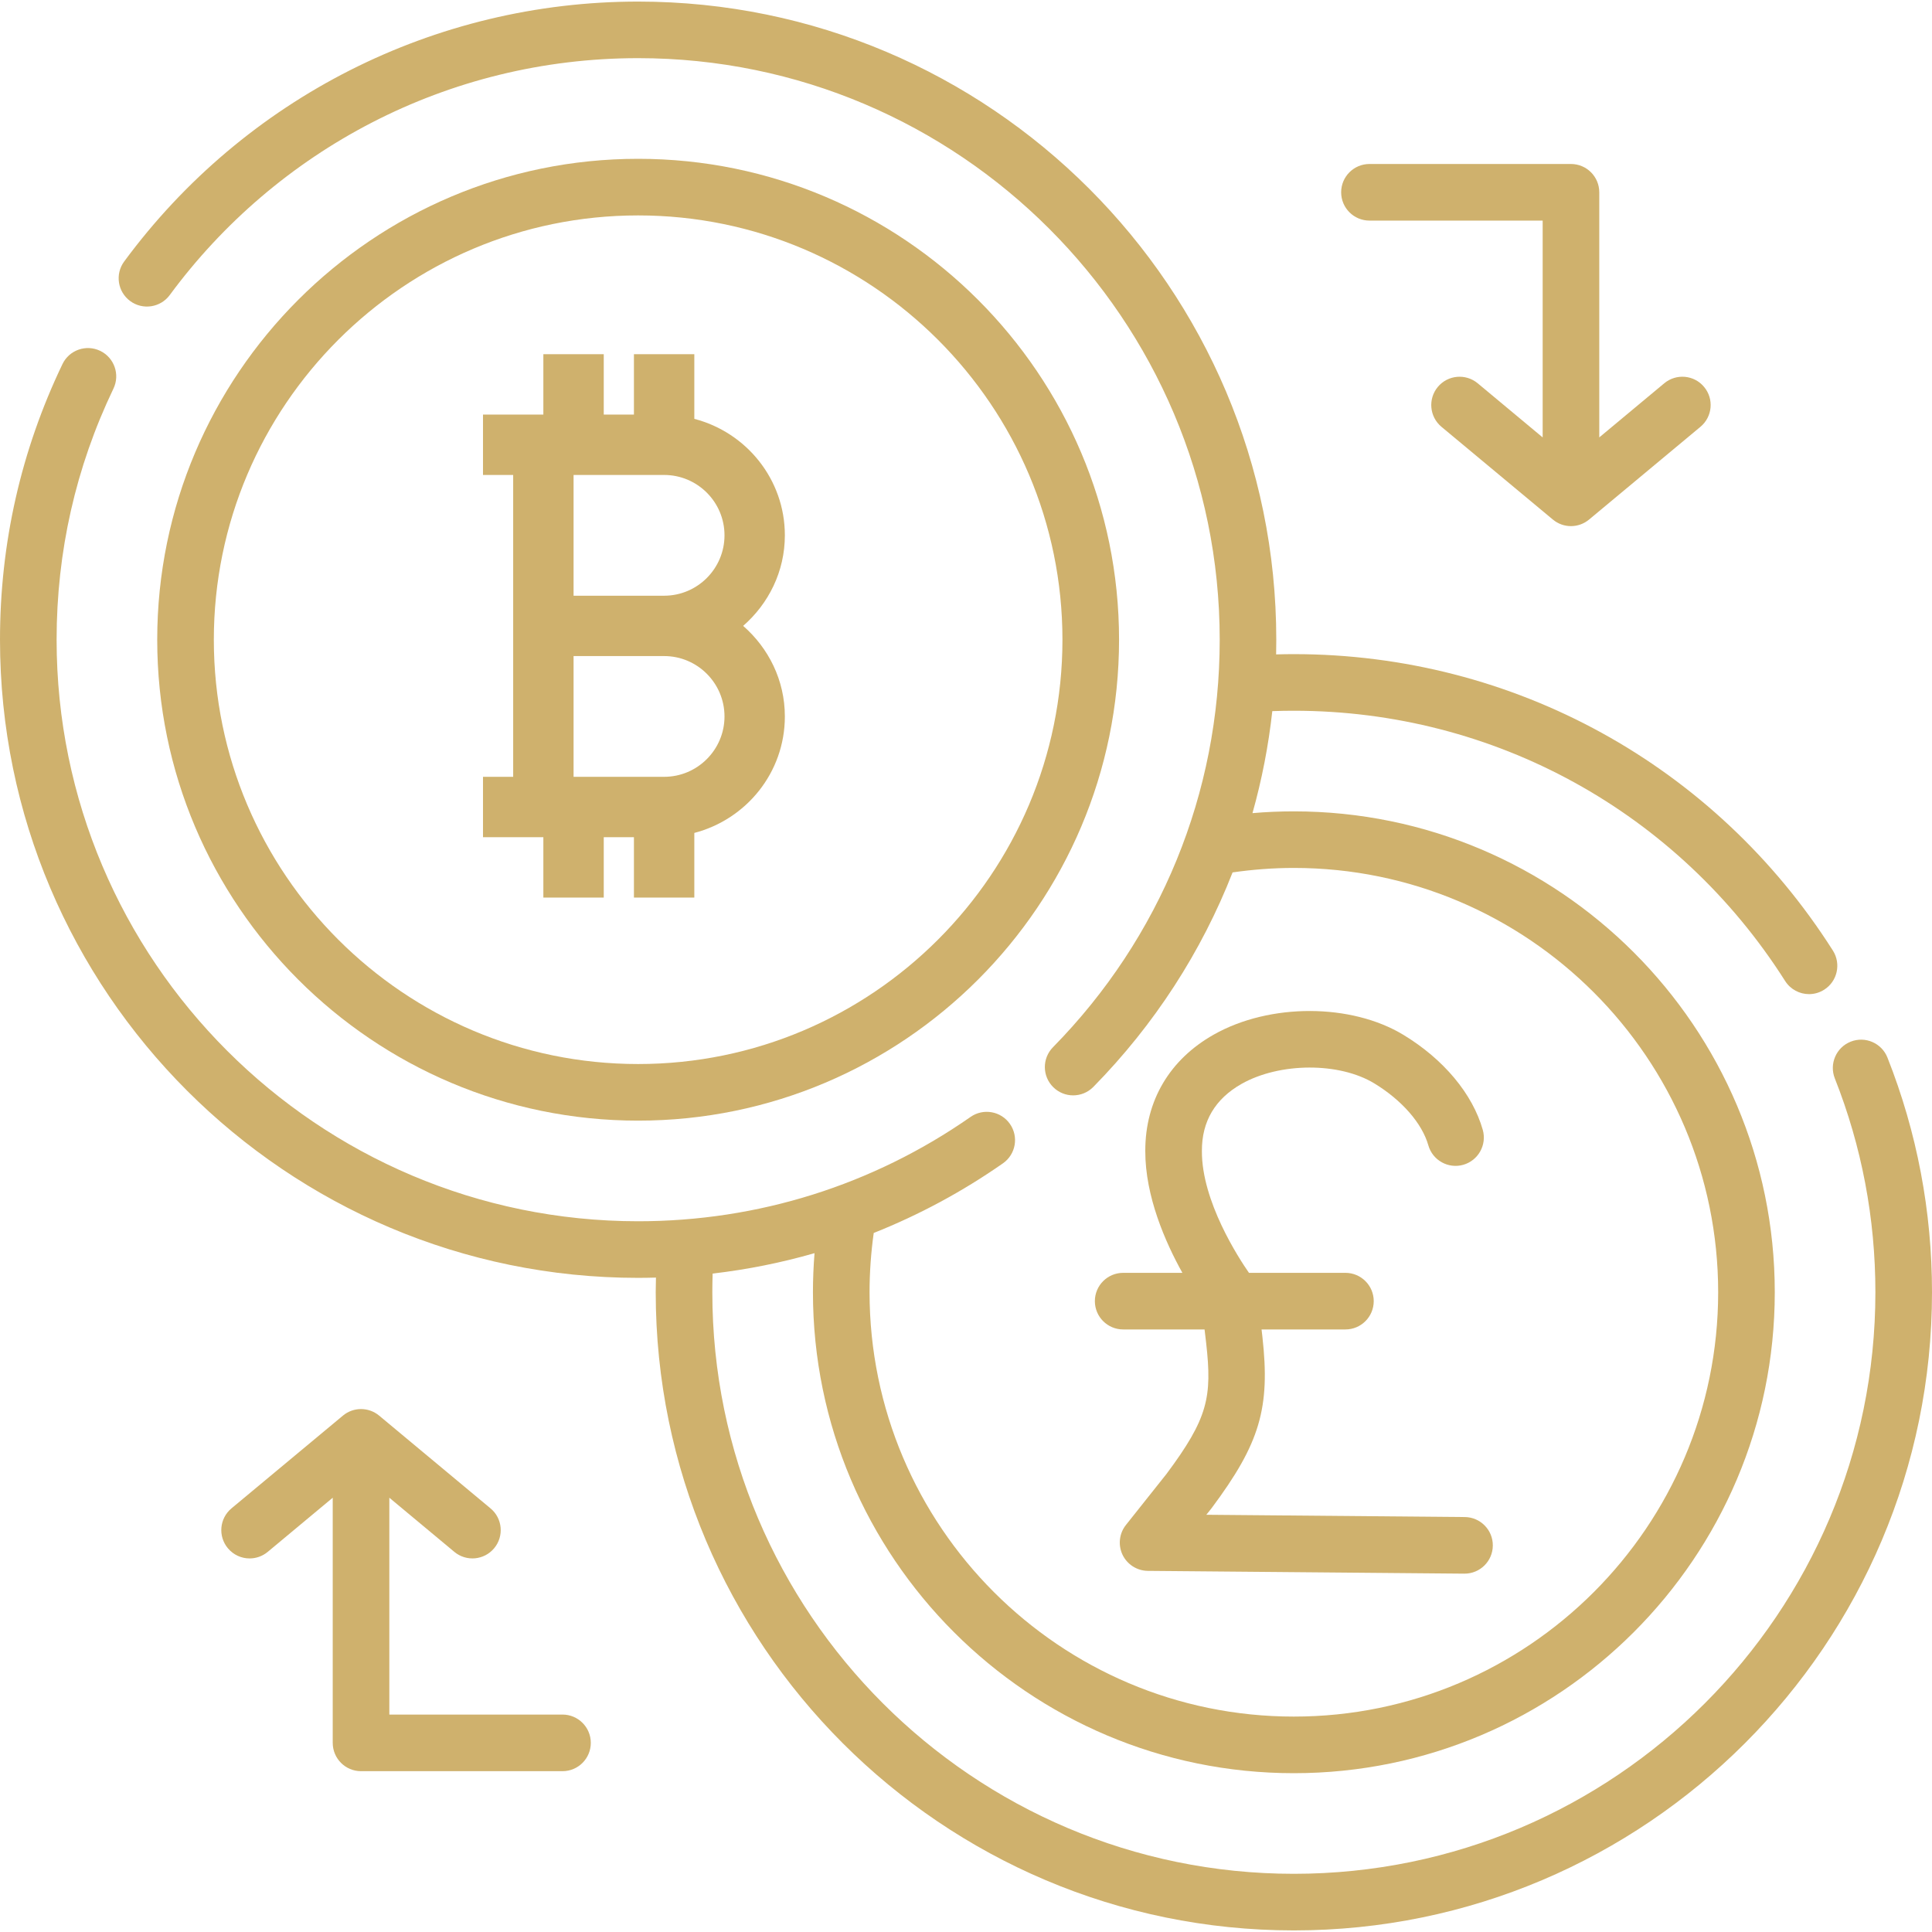
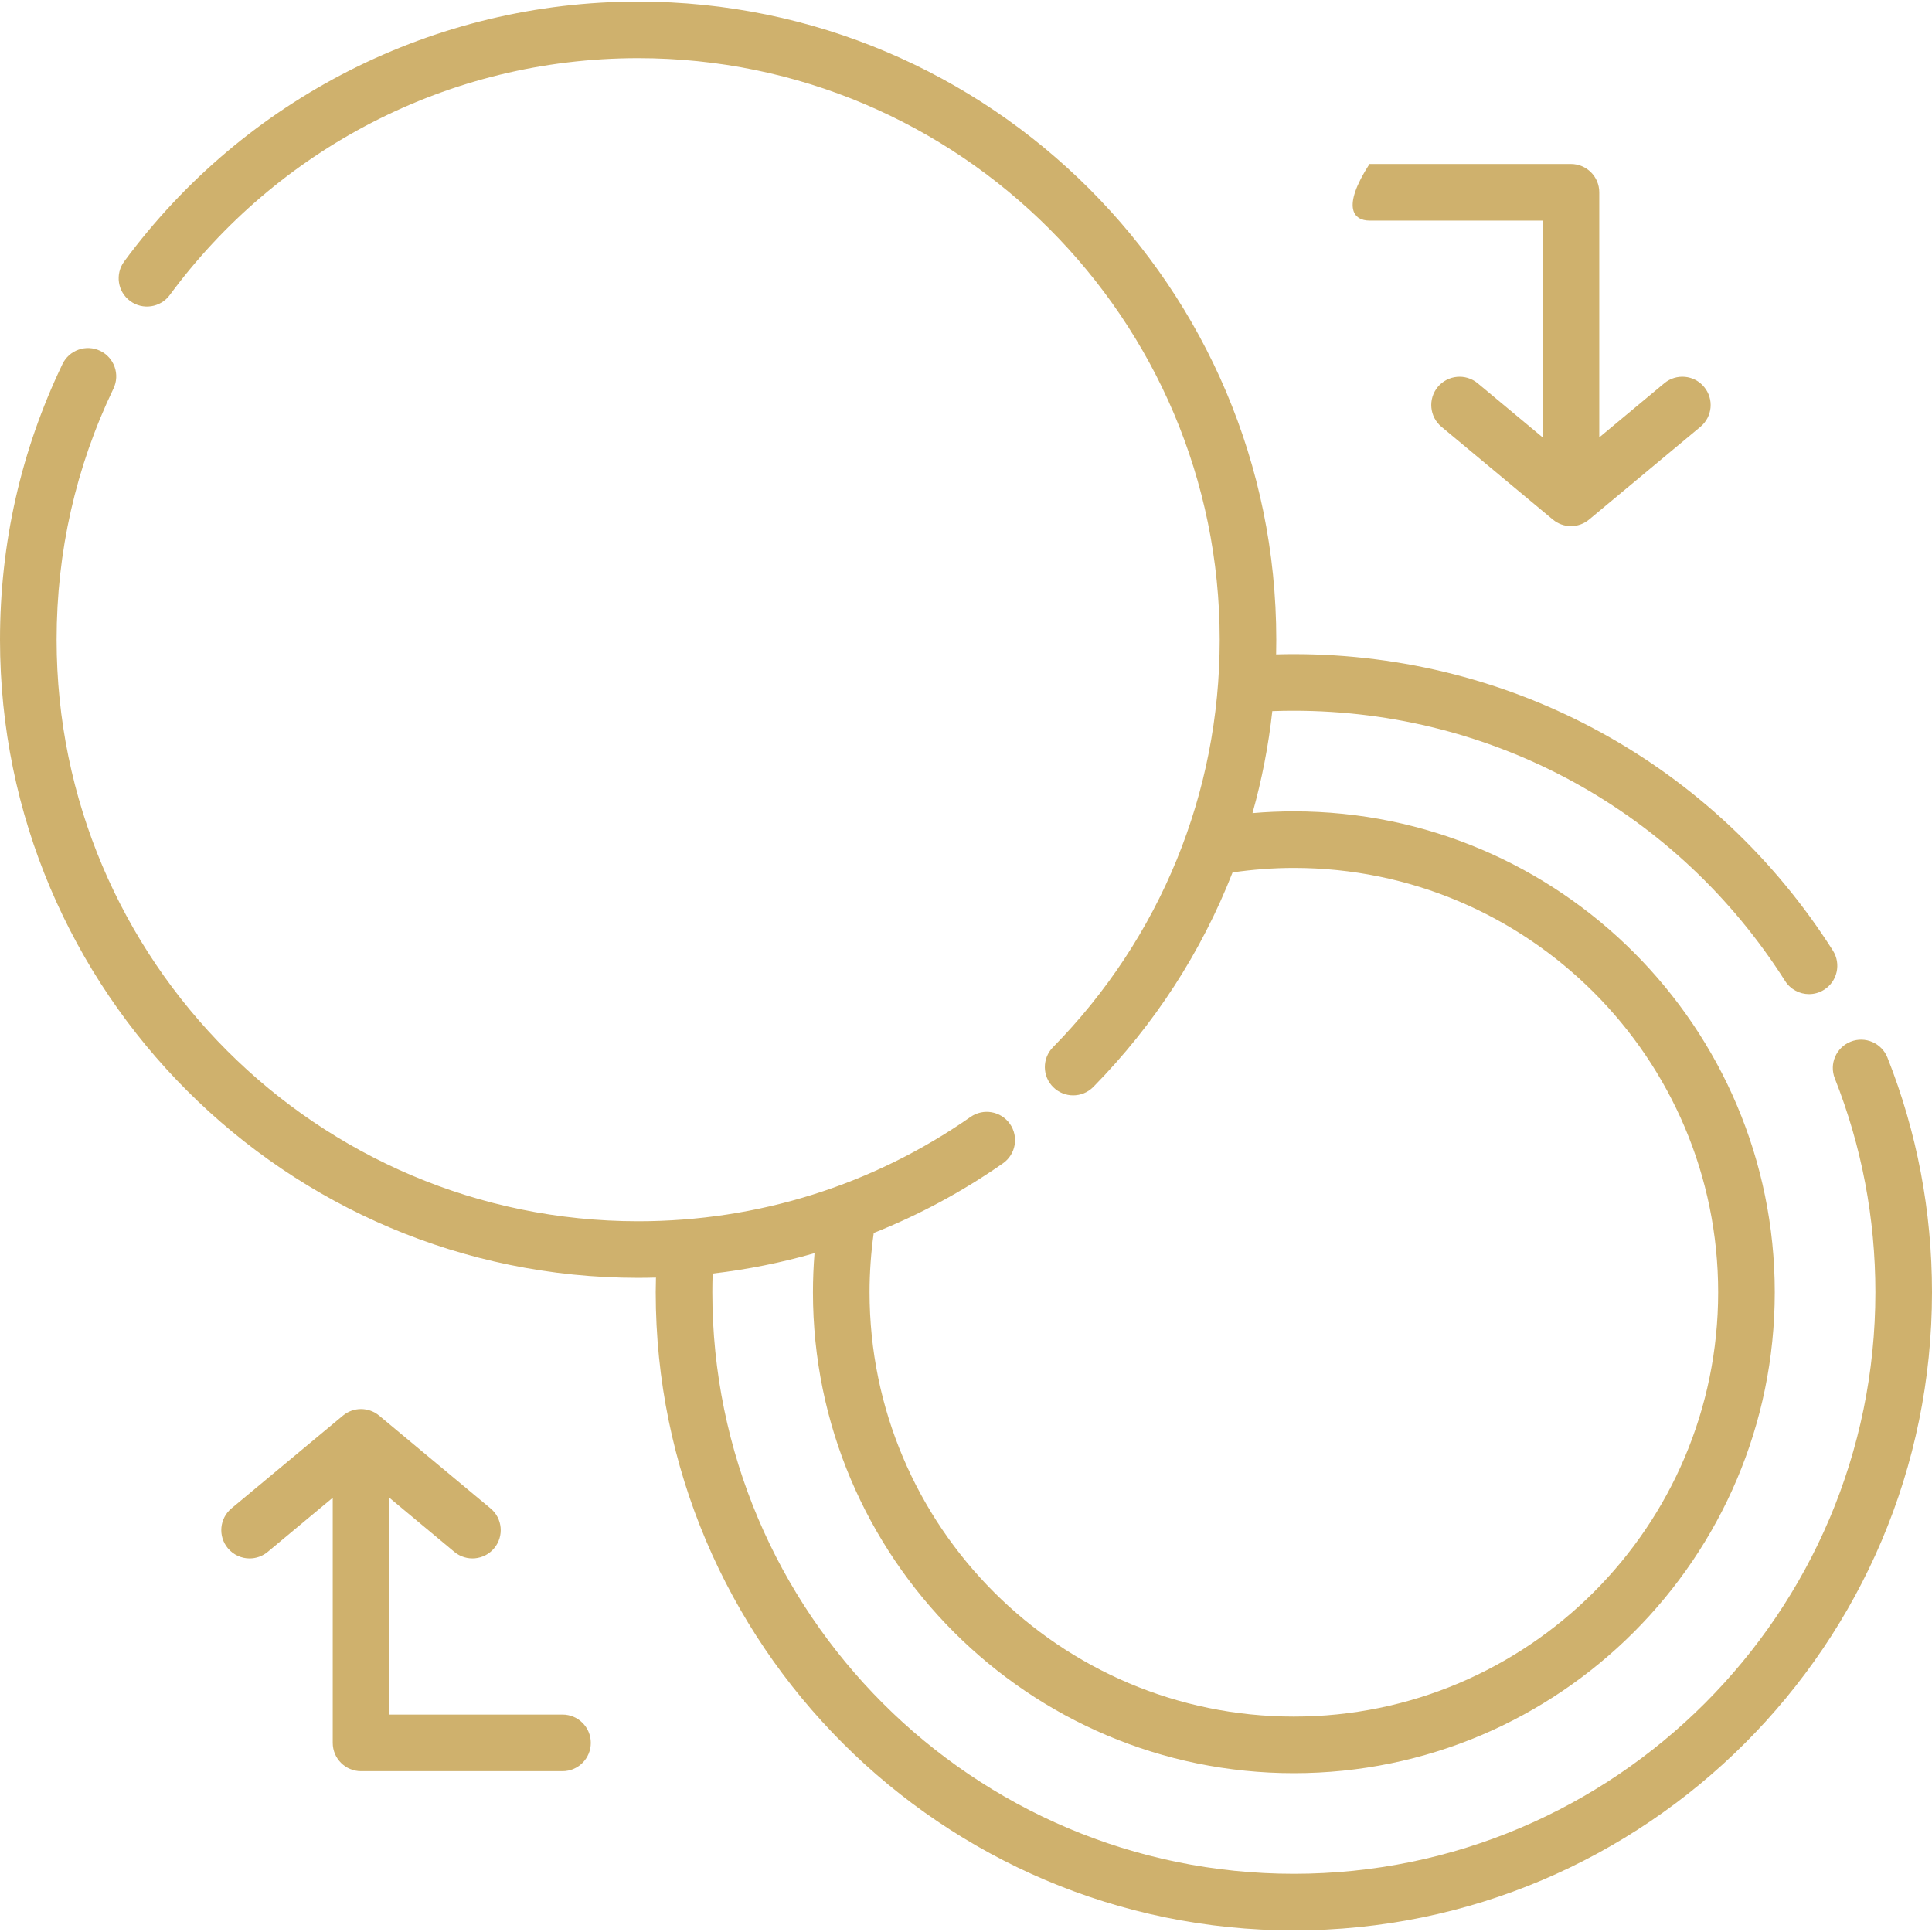
<svg xmlns="http://www.w3.org/2000/svg" width="50" height="50" viewBox="0 0 50 50" fill="none">
  <path d="M48.847 27.37C48.698 26.994 48.272 26.809 47.896 26.958C47.52 27.107 47.336 27.533 47.485 27.909C48.182 29.67 48.535 31.532 48.535 33.444C48.535 41.743 41.784 48.494 33.485 48.494C25.186 48.494 18.435 41.743 18.435 33.444C18.435 33.283 18.438 33.121 18.443 32.96C19.339 32.856 20.22 32.679 21.08 32.432C21.053 32.769 21.039 33.107 21.039 33.444C21.039 40.307 26.622 45.89 33.485 45.89C40.348 45.89 45.931 40.307 45.931 33.444C45.931 26.581 40.348 20.998 33.485 20.998C33.128 20.998 32.77 21.013 32.414 21.044C32.656 20.184 32.828 19.302 32.927 18.404C33.113 18.397 33.3 18.394 33.485 18.394C38.665 18.394 43.418 21.008 46.199 25.388C46.339 25.608 46.576 25.728 46.818 25.728C46.952 25.728 47.088 25.691 47.21 25.613C47.551 25.397 47.652 24.944 47.436 24.602C44.384 19.797 39.169 16.929 33.485 16.929C33.332 16.929 33.179 16.931 33.026 16.936C33.029 16.809 33.03 16.683 33.03 16.556C33.03 7.449 25.622 0.041 16.515 0.041C11.245 0.041 6.329 2.54 3.214 6.767C2.974 7.092 3.043 7.551 3.369 7.791C3.694 8.031 4.153 7.961 4.393 7.636C7.148 3.898 11.565 1.505 16.515 1.505C24.814 1.505 31.566 8.257 31.566 16.556C31.566 20.525 30.033 24.27 27.251 27.102C26.967 27.391 26.971 27.854 27.26 28.138C27.403 28.278 27.588 28.348 27.773 28.348C27.963 28.348 28.152 28.275 28.296 28.129C29.882 26.514 31.097 24.628 31.899 22.578C32.422 22.503 32.954 22.462 33.485 22.462C39.54 22.462 44.466 27.389 44.466 33.444C44.466 39.499 39.54 44.425 33.485 44.425C27.43 44.425 22.504 39.499 22.504 33.444C22.504 32.93 22.541 32.416 22.612 31.909C23.784 31.443 24.905 30.841 25.956 30.107C26.288 29.875 26.369 29.419 26.137 29.087C25.906 28.756 25.449 28.674 25.118 28.906C22.586 30.672 19.612 31.606 16.515 31.606C8.216 31.606 1.465 24.855 1.465 16.556C1.465 14.28 1.96 12.094 2.936 10.057C3.111 9.693 2.957 9.255 2.593 9.08C2.228 8.905 1.79 9.059 1.616 9.424C0.544 11.66 0 14.059 0 16.556C0 25.662 7.409 33.071 16.515 33.071C16.669 33.071 16.823 33.068 16.976 33.064C16.973 33.191 16.97 33.318 16.97 33.444C16.97 42.55 24.378 49.959 33.485 49.959C42.591 49.959 50 42.55 50 33.444C50 31.347 49.612 29.303 48.847 27.37Z" fill="#CFB16D" />
-   <path d="M16.515 29.002C23.378 29.002 28.961 23.419 28.961 16.556C28.961 9.693 23.378 4.11 16.515 4.11C9.652 4.11 4.069 9.693 4.069 16.556C4.069 23.419 9.652 29.002 16.515 29.002ZM16.515 5.575C22.57 5.575 27.496 10.501 27.496 16.556C27.496 22.611 22.57 27.537 16.515 27.537C10.46 27.537 5.534 22.611 5.534 16.556C5.534 10.501 10.46 5.575 16.515 5.575Z" fill="#CFB16D" />
-   <path d="M29.068 32.941C28.663 32.941 28.335 33.269 28.335 33.673C28.335 34.078 28.663 34.406 29.068 34.406H31.174L31.216 34.763C31.371 36.154 31.267 36.699 30.189 38.145L29.139 39.466C28.965 39.685 28.931 39.984 29.051 40.237C29.172 40.489 29.426 40.651 29.706 40.654L37.895 40.726H37.902C38.303 40.726 38.631 40.403 38.634 40C38.638 39.596 38.313 39.265 37.908 39.261L31.22 39.202L31.343 39.048C31.348 39.042 31.352 39.036 31.357 39.03C32.607 37.353 32.877 36.443 32.671 34.597L32.649 34.406H34.819C35.224 34.406 35.552 34.078 35.552 33.673C35.552 33.269 35.224 32.941 34.819 32.941H32.323C32.059 32.561 31.099 31.091 31.105 29.791C31.105 29.79 31.105 29.789 31.105 29.788C31.105 29.787 31.105 29.786 31.105 29.785C31.102 29.021 31.448 28.437 32.133 28.05C33.121 27.493 34.66 27.487 35.565 28.037C36.28 28.471 36.803 29.071 36.965 29.64C37.075 30.029 37.48 30.255 37.869 30.145C38.258 30.034 38.484 29.629 38.374 29.24C38.11 28.311 37.364 27.416 36.325 26.785C34.972 25.962 32.86 25.957 31.413 26.775C30.269 27.421 29.64 28.487 29.64 29.778C29.64 29.78 29.64 29.782 29.64 29.784C29.64 29.785 29.64 29.787 29.64 29.788C29.64 29.788 29.64 29.789 29.64 29.79C29.64 29.791 29.64 29.791 29.64 29.792C29.638 30.959 30.156 32.143 30.6 32.941H29.068V32.941Z" fill="#CFB16D" />
-   <path d="M35.442 5.709H39.924V11.32L38.242 9.919C37.931 9.661 37.469 9.703 37.21 10.014C36.952 10.325 36.994 10.786 37.304 11.045L40.188 13.446C40.323 13.559 40.49 13.616 40.656 13.616C40.823 13.616 40.989 13.559 41.125 13.446L44.008 11.045C44.319 10.786 44.361 10.324 44.102 10.014C43.844 9.702 43.382 9.661 43.071 9.919L41.389 11.32V4.976C41.389 4.572 41.061 4.244 40.656 4.244H35.442C35.037 4.244 34.709 4.572 34.709 4.976C34.709 5.381 35.037 5.709 35.442 5.709Z" fill="#CFB16D" />
+   <path d="M35.442 5.709H39.924V11.32L38.242 9.919C37.931 9.661 37.469 9.703 37.21 10.014C36.952 10.325 36.994 10.786 37.304 11.045L40.188 13.446C40.323 13.559 40.49 13.616 40.656 13.616C40.823 13.616 40.989 13.559 41.125 13.446L44.008 11.045C44.319 10.786 44.361 10.324 44.102 10.014C43.844 9.702 43.382 9.661 43.071 9.919L41.389 11.32V4.976C41.389 4.572 41.061 4.244 40.656 4.244H35.442C34.709 5.381 35.037 5.709 35.442 5.709Z" fill="#CFB16D" />
  <path d="M14.558 44.373H10.076V38.761L11.758 40.162C12.069 40.421 12.53 40.379 12.789 40.068C13.048 39.757 13.006 39.295 12.695 39.037L9.812 36.636C9.54 36.41 9.146 36.41 8.875 36.636L5.991 39.036C5.68 39.295 5.638 39.757 5.897 40.068C6.042 40.242 6.25 40.332 6.46 40.332C6.626 40.332 6.792 40.276 6.929 40.162L8.611 38.761V45.105C8.611 45.51 8.939 45.838 9.343 45.838H14.558C14.962 45.838 15.29 45.51 15.29 45.105C15.29 44.701 14.962 44.373 14.558 44.373Z" fill="#CFB16D" />
-   <path d="M16.406 10.729H15.625V9.167H14.062V10.729H12.5V12.292H13.281V20.104H12.5V21.667H14.062V23.229H15.625V21.667H16.406V23.229H17.969V21.556C19.313 21.206 20.312 19.994 20.312 18.542C20.312 17.603 19.889 16.771 19.233 16.198C19.889 15.624 20.312 14.793 20.312 13.854C20.312 12.402 19.313 11.189 17.969 10.84V9.167H16.406V10.729ZM18.75 18.542C18.75 19.403 18.049 20.104 17.188 20.104H14.844V16.979H17.188C18.049 16.979 18.75 17.68 18.75 18.542ZM18.75 13.854C18.75 14.716 18.049 15.417 17.188 15.417H14.844V12.292H17.188C18.049 12.292 18.75 12.992 18.75 13.854Z" fill="#CFB16D" />
</svg>